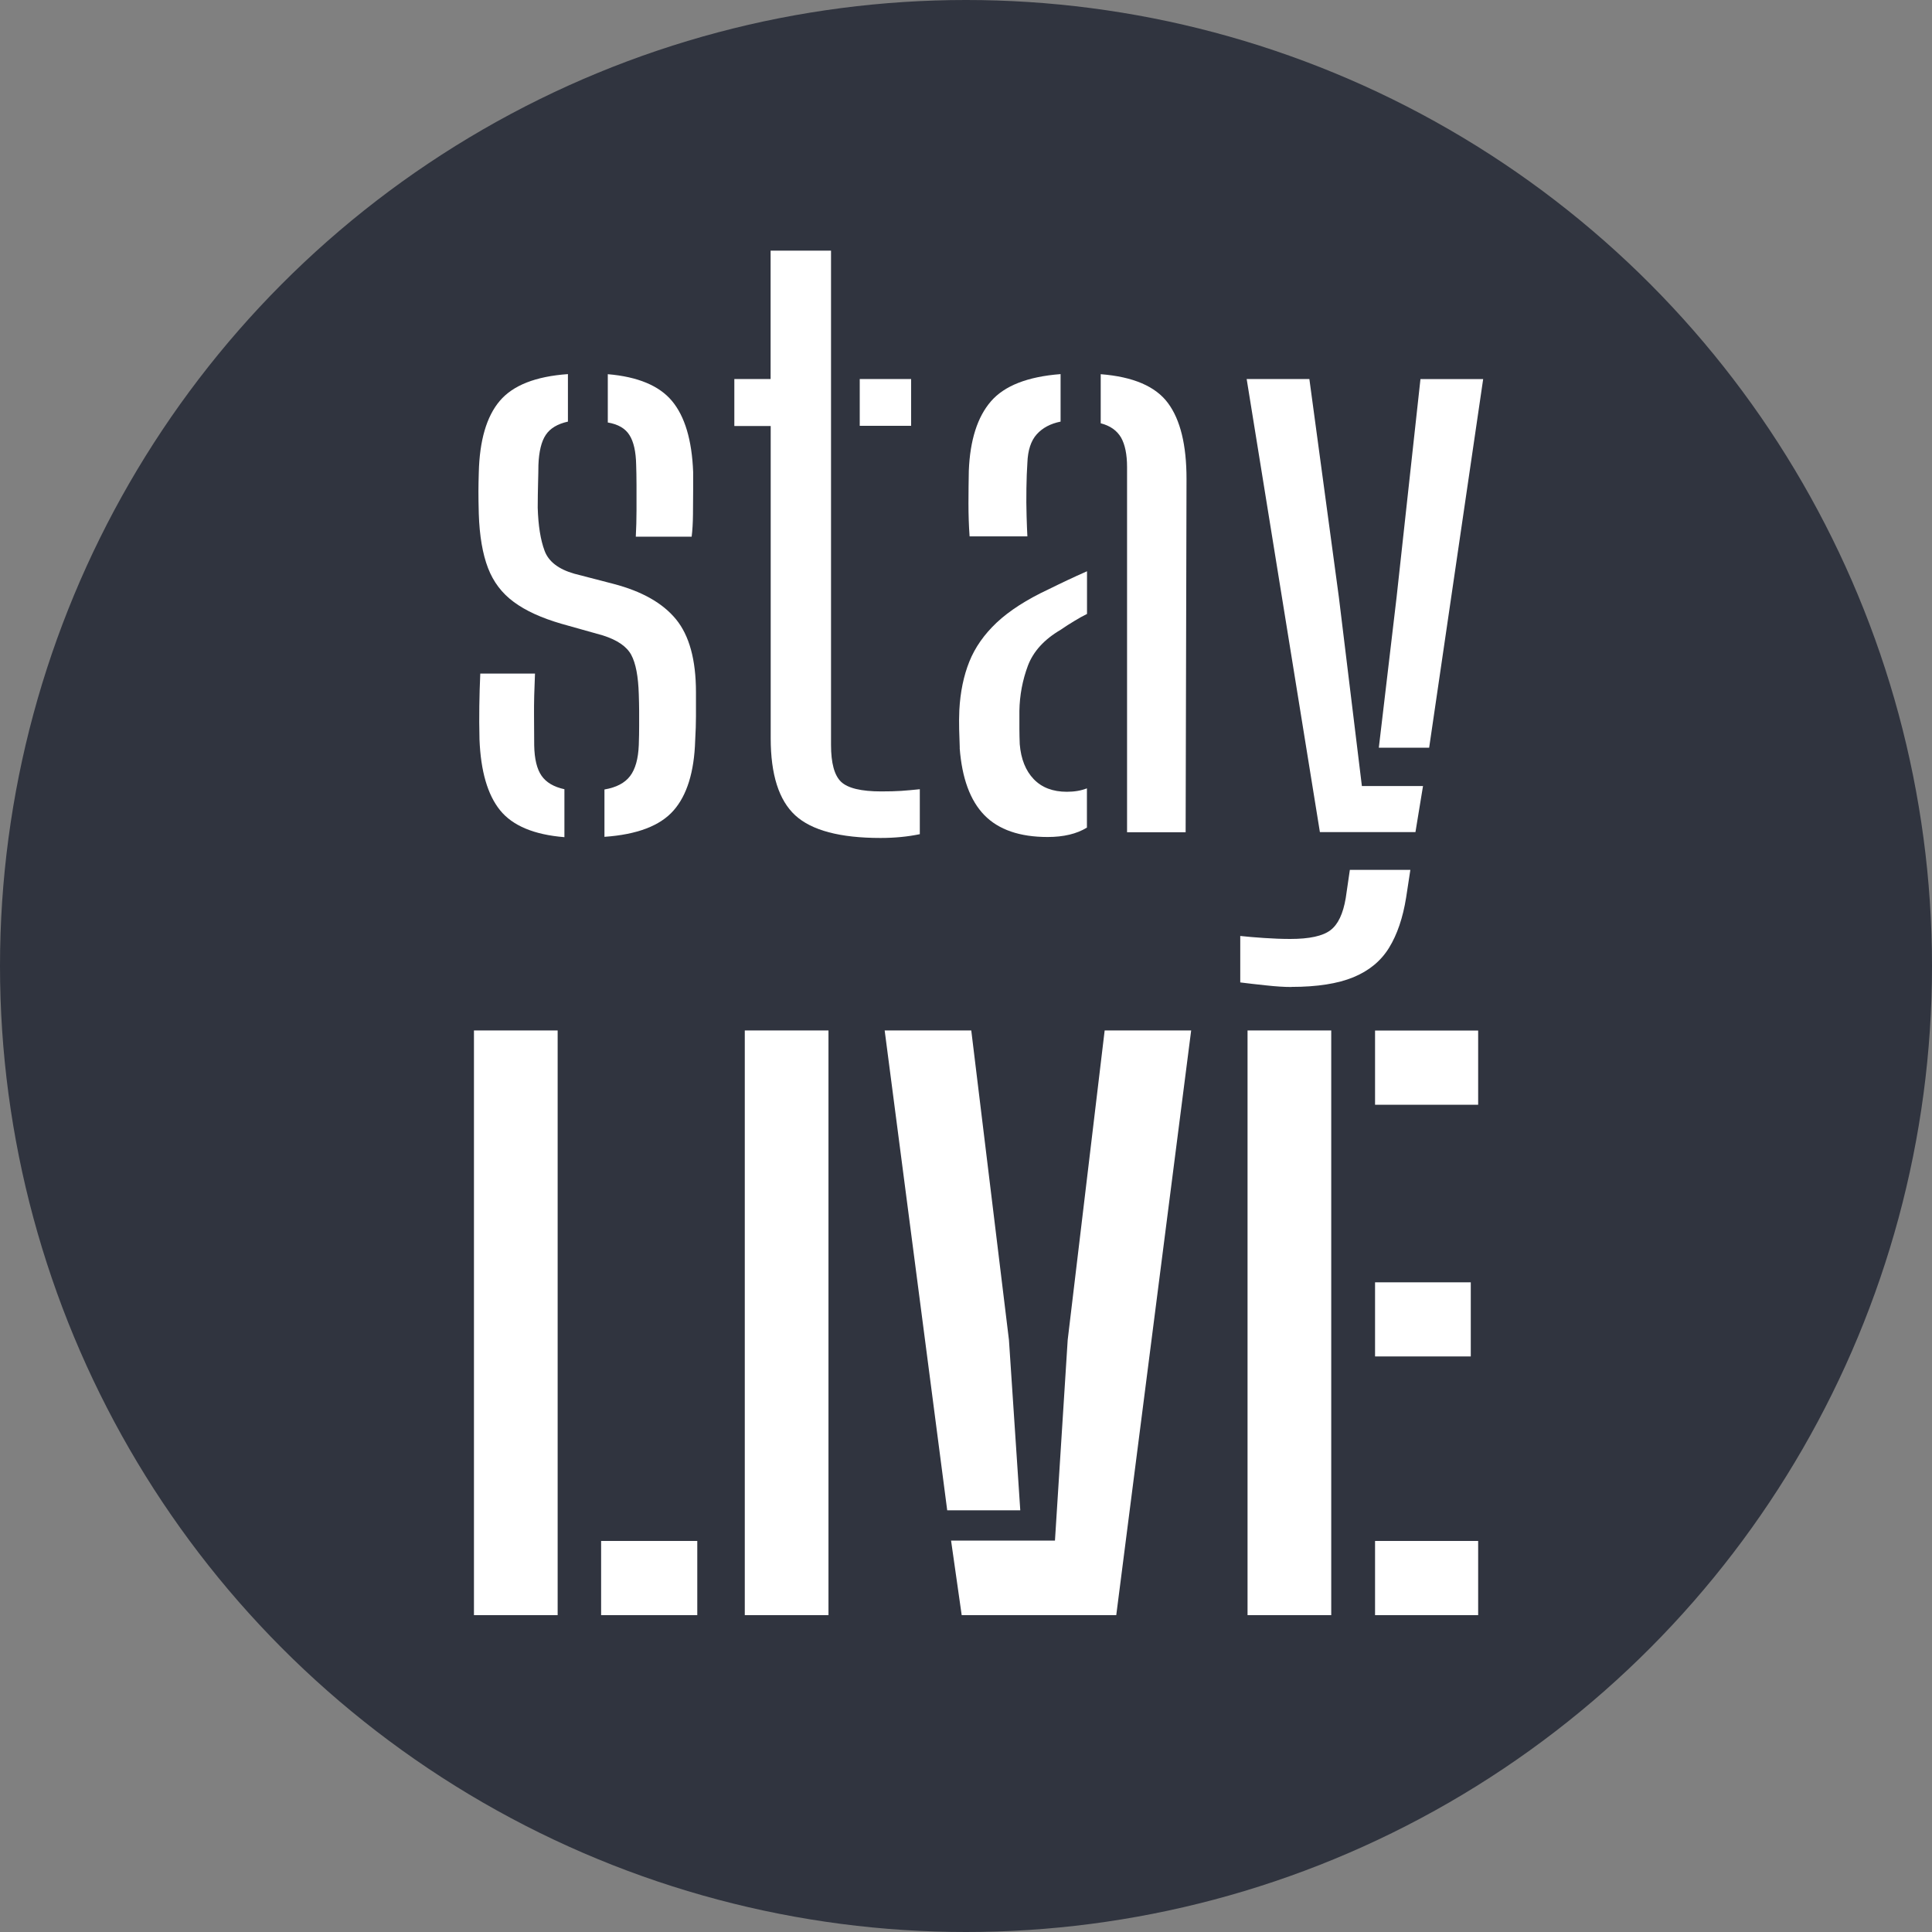
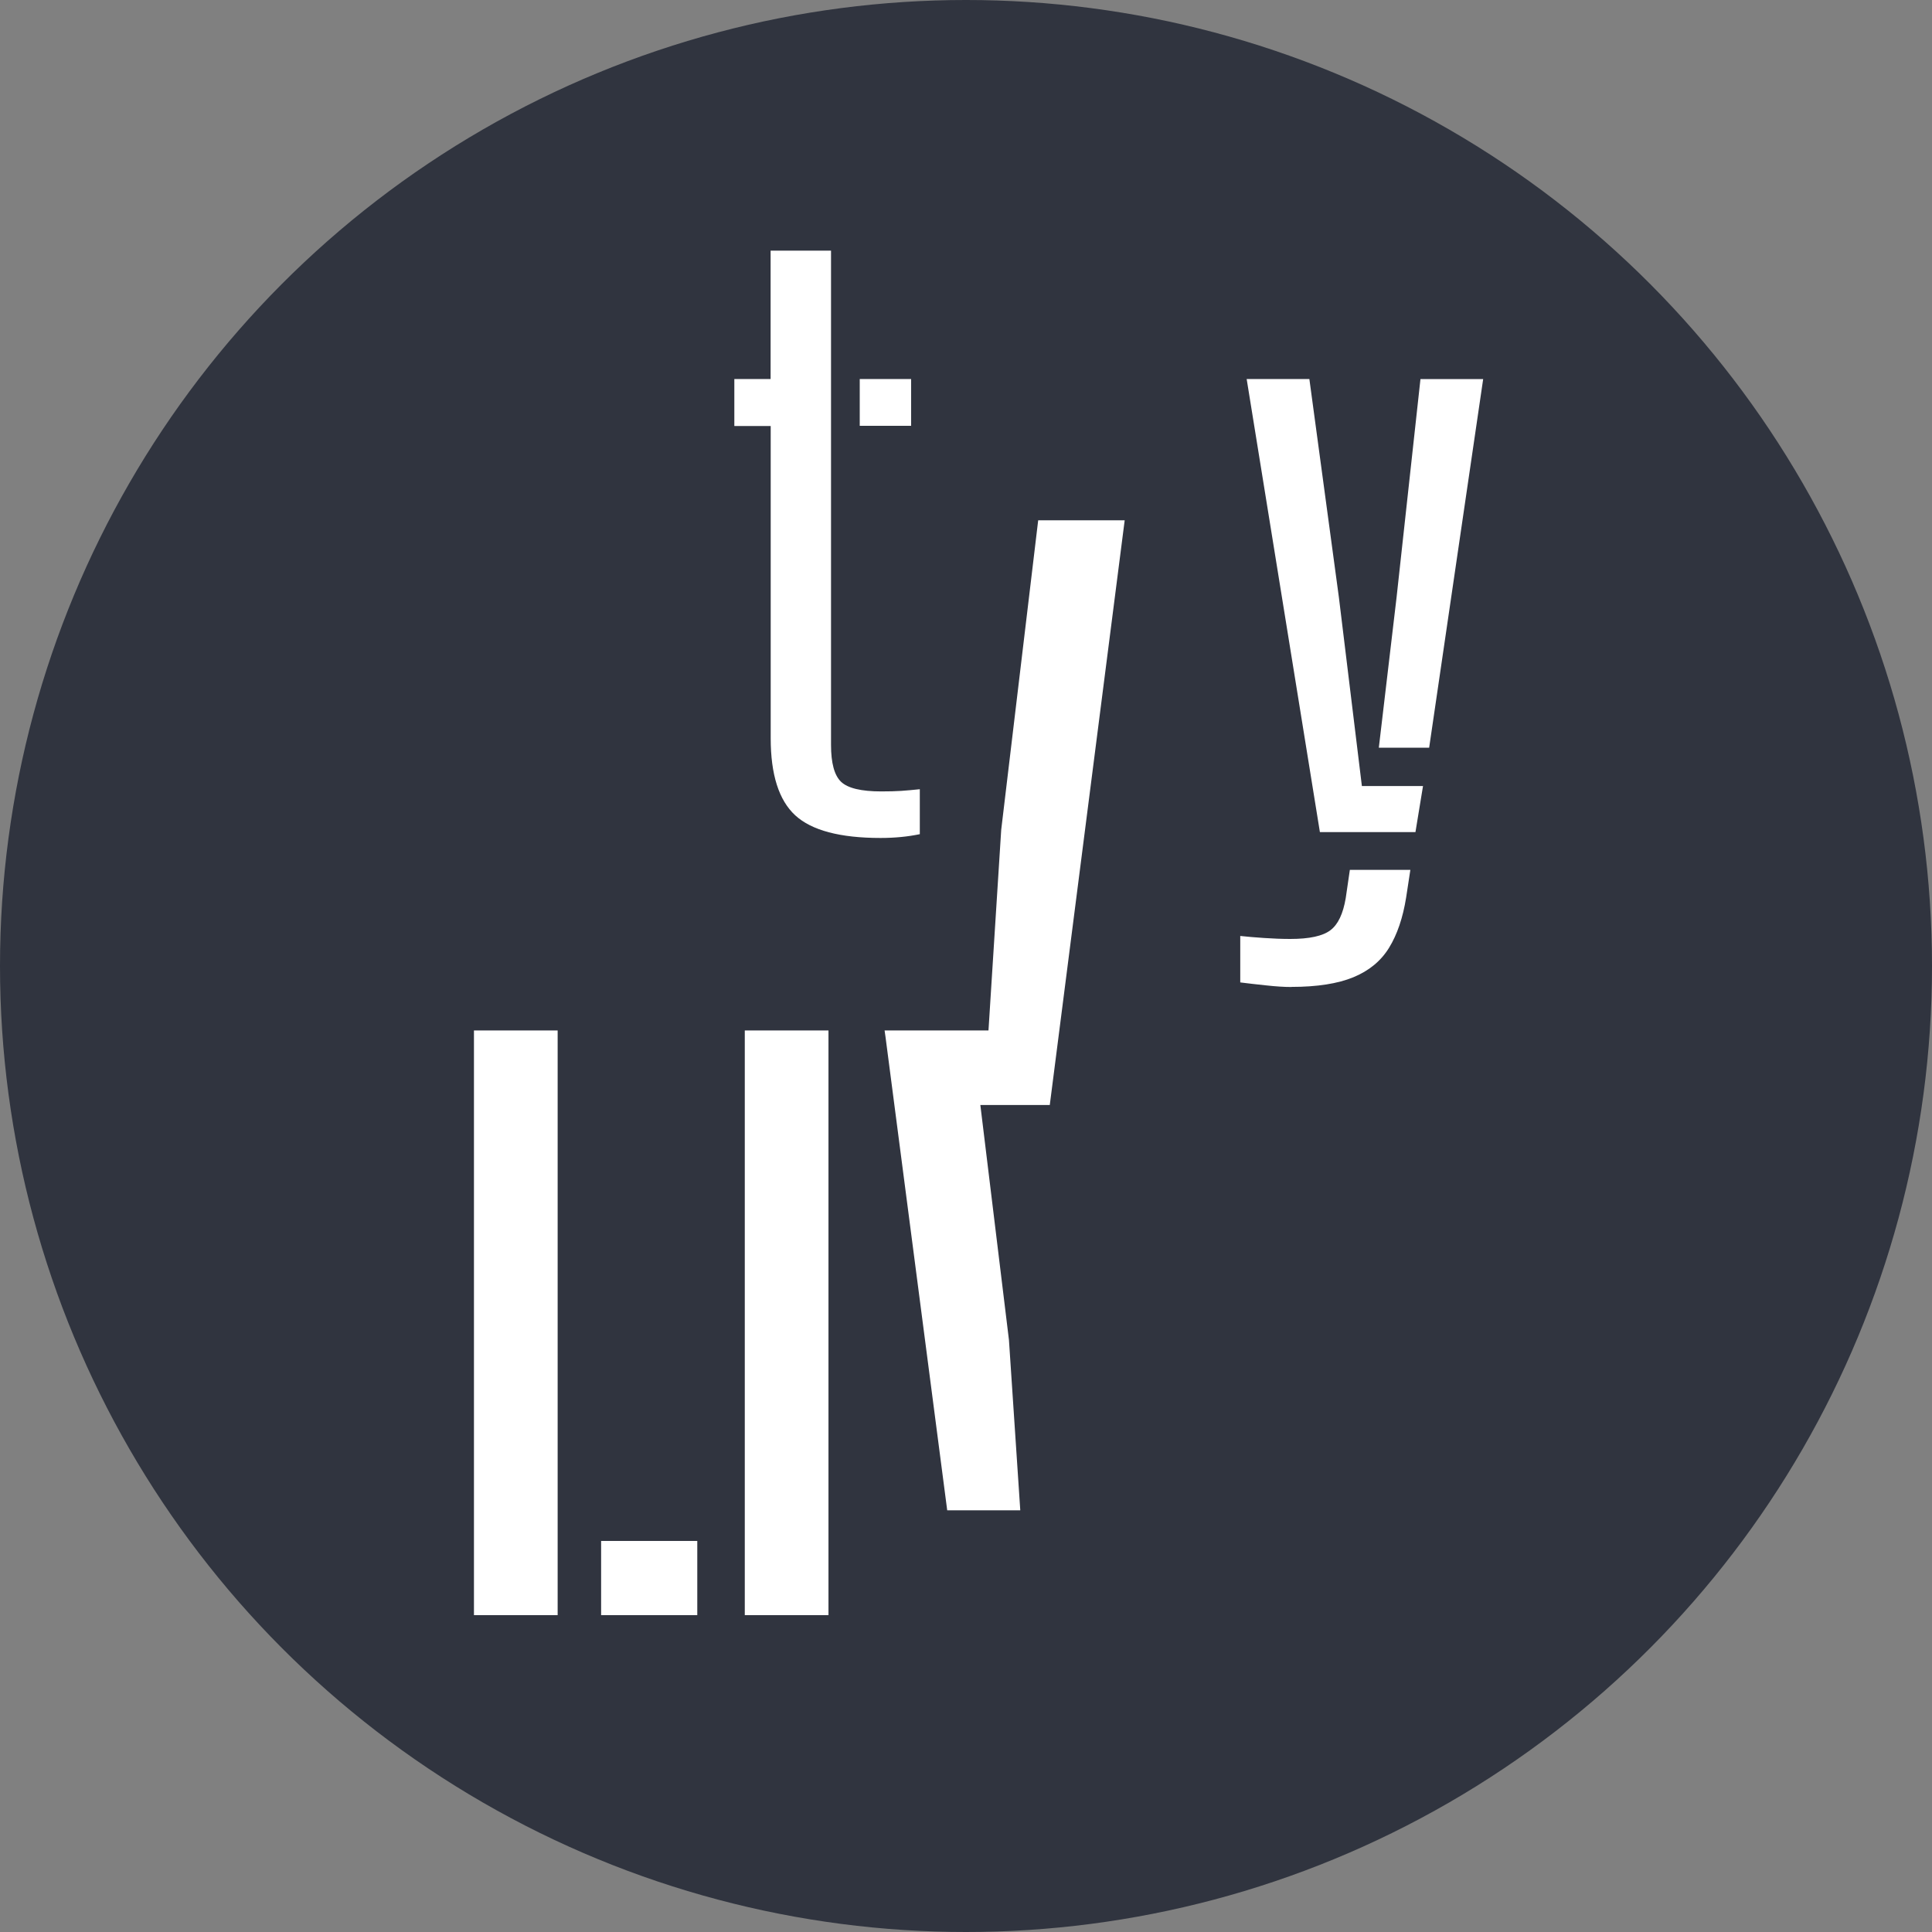
<svg xmlns="http://www.w3.org/2000/svg" id="_레이어_1" data-name="레이어 1" viewBox="0 0 22 22">
  <rect x="0" y="0" width="22" height="22" fill="#808080" stroke="none" />
  <defs>
    <style>
      .cls-1 {
        fill: #30343f;
      }

      .cls-1, .cls-2 {
        stroke-width: 0px;
      }

      .cls-2 {
        fill: #fff;
      }
    </style>
  </defs>
  <circle class="cls-1" cx="11" cy="11" r="11" />
  <g>
-     <path class="cls-2" d="m6.883,9.531v-.541c.135-.023.232-.074.292-.153.06-.079.093-.197.099-.354.003-.083.004-.155.004-.215v-.174c0-.056-.002-.118-.004-.187-.006-.204-.034-.353-.086-.45-.052-.096-.159-.169-.322-.221l-.473-.133c-.227-.066-.407-.148-.542-.248-.135-.099-.233-.228-.294-.387s-.097-.365-.105-.617c-.003-.103-.004-.189-.004-.256s.002-.138.004-.213c.009-.367.088-.639.239-.817s.409-.279.776-.305v.541c-.118.026-.202.076-.252.151-.05.074-.078.189-.084.344,0,.052-.002.121-.004.206s-.004.179-.004.279c.006.204.032.367.078.49.045.123.159.211.339.262l.447.116c.321.084.558.217.71.402.152.185.228.462.228.832v.273c0,.079-.003.171-.009.277-.011.358-.094.624-.247.797-.153.174-.415.273-.785.299Zm-1.423-1.113c-.003-.132-.004-.258-.002-.378.002-.121.005-.244.011-.37h.623c-.008.178-.012.334-.011.467s.002.25.002.351c.003.155.031.27.084.346.053.076.14.127.26.153v.546c-.347-.028-.591-.131-.733-.307-.142-.176-.22-.445-.234-.806Zm1.78-2.309c.005-.095.008-.193.008-.295v-.29c0-.092-.002-.169-.004-.232-.003-.149-.028-.261-.076-.337-.047-.076-.129-.124-.247-.144v-.55c.341.029.585.13.731.305.146.175.227.444.241.809v.2c0,.09-.001.184-.002.282s-.006.182-.015.254h-.636Z" />
    <path class="cls-2" d="m8.362,4.849v-.533h.413v-1.462h.688v5.629c0,.206.038.346.114.419.076.073.229.11.458.11.089,0,.164-.002.226-.006.062-.004.133-.011.213-.019v.512c-.069.014-.14.025-.213.032-.073.007-.151.011-.234.011-.461,0-.785-.086-.972-.258-.186-.172-.279-.464-.279-.877v-3.556h-.413Zm1.428,0v-.533h.585v.533h-.585Z" />
-     <path class="cls-2" d="m10.929,8.517c-.003-.072-.005-.143-.007-.213s-.001-.143.002-.217c.011-.206.049-.391.114-.553s.169-.31.312-.445c.143-.134.339-.261.589-.378.068-.034.14-.068.213-.103.073-.034.148-.069.226-.103v.486c-.046.023-.094.049-.144.08-.051.03-.103.064-.157.101-.186.109-.31.245-.372.408-.061.164-.094.335-.097.516v.204c0,.059.002.117.004.174.014.169.067.302.159.398.092.096.218.144.378.144.086,0,.162-.013.228-.039v.447c-.117.072-.267.107-.447.107-.318,0-.559-.083-.721-.249-.162-.167-.255-.421-.281-.766Zm.112-2.408c-.009-.123-.013-.249-.013-.378,0-.129.002-.252.004-.37.014-.35.098-.613.252-.791s.418-.281.793-.31v.541c-.115.023-.205.071-.271.144-.066.073-.102.182-.107.325-.006.084-.009.18-.011.29s-.001.216.002.316c.003.101.006.178.009.232h-.658Zm1.793,3.367v-4.158c0-.143-.023-.255-.068-.335-.047-.08-.123-.135-.232-.163v-.559c.369.029.625.138.766.329.141.19.211.478.211.862l-.01,4.025h-.666Z" />
    <path class="cls-2" d="m14.704,11.239c-.08,0-.175-.006-.284-.018-.108-.011-.208-.023-.297-.034v-.529c.075.008.164.016.27.023.104.007.204.011.299.011.218,0,.37-.033.457-.099.088-.066.145-.188.175-.366l.047-.322h.689l-.048.314c-.037.232-.102.423-.195.574s-.229.262-.406.335-.413.11-.705.11Zm.326-1.763l-.834-5.16h.714l.336,2.485.262,2.15h.696l-.086.524h-1.088Zm.671-.963l.202-1.711.272-2.485h.714l-.615,4.197h-.572Z" />
    <path class="cls-2" d="m5.397,18.392v-6.658h.953v6.658h-.953Zm1.448,0v-.845h1.095v.845h-1.095Z" />
    <path class="cls-2" d="m8.481,18.392v-6.658h.953v6.658h-.953Z" />
-     <path class="cls-2" d="m10.074,11.734h.986l.429,3.524.129,1.94h-.832l-.712-5.463Zm.757,5.809h1.182l.145-2.285.421-3.524h.985l-.853,6.658h-1.76l-.121-.849Z" />
-     <path class="cls-2" d="m14.206,18.392v-6.658h.953v6.658h-.953Zm1.452-5.812v-.845h1.174v.845h-1.174Zm0,2.866v-.844h1.09v.844h-1.09Zm0,2.946v-.845h1.174v.845h-1.174Z" />
+     <path class="cls-2" d="m10.074,11.734h.986l.429,3.524.129,1.94h-.832l-.712-5.463Zh1.182l.145-2.285.421-3.524h.985l-.853,6.658h-1.76l-.121-.849Z" />
  </g>
</svg>